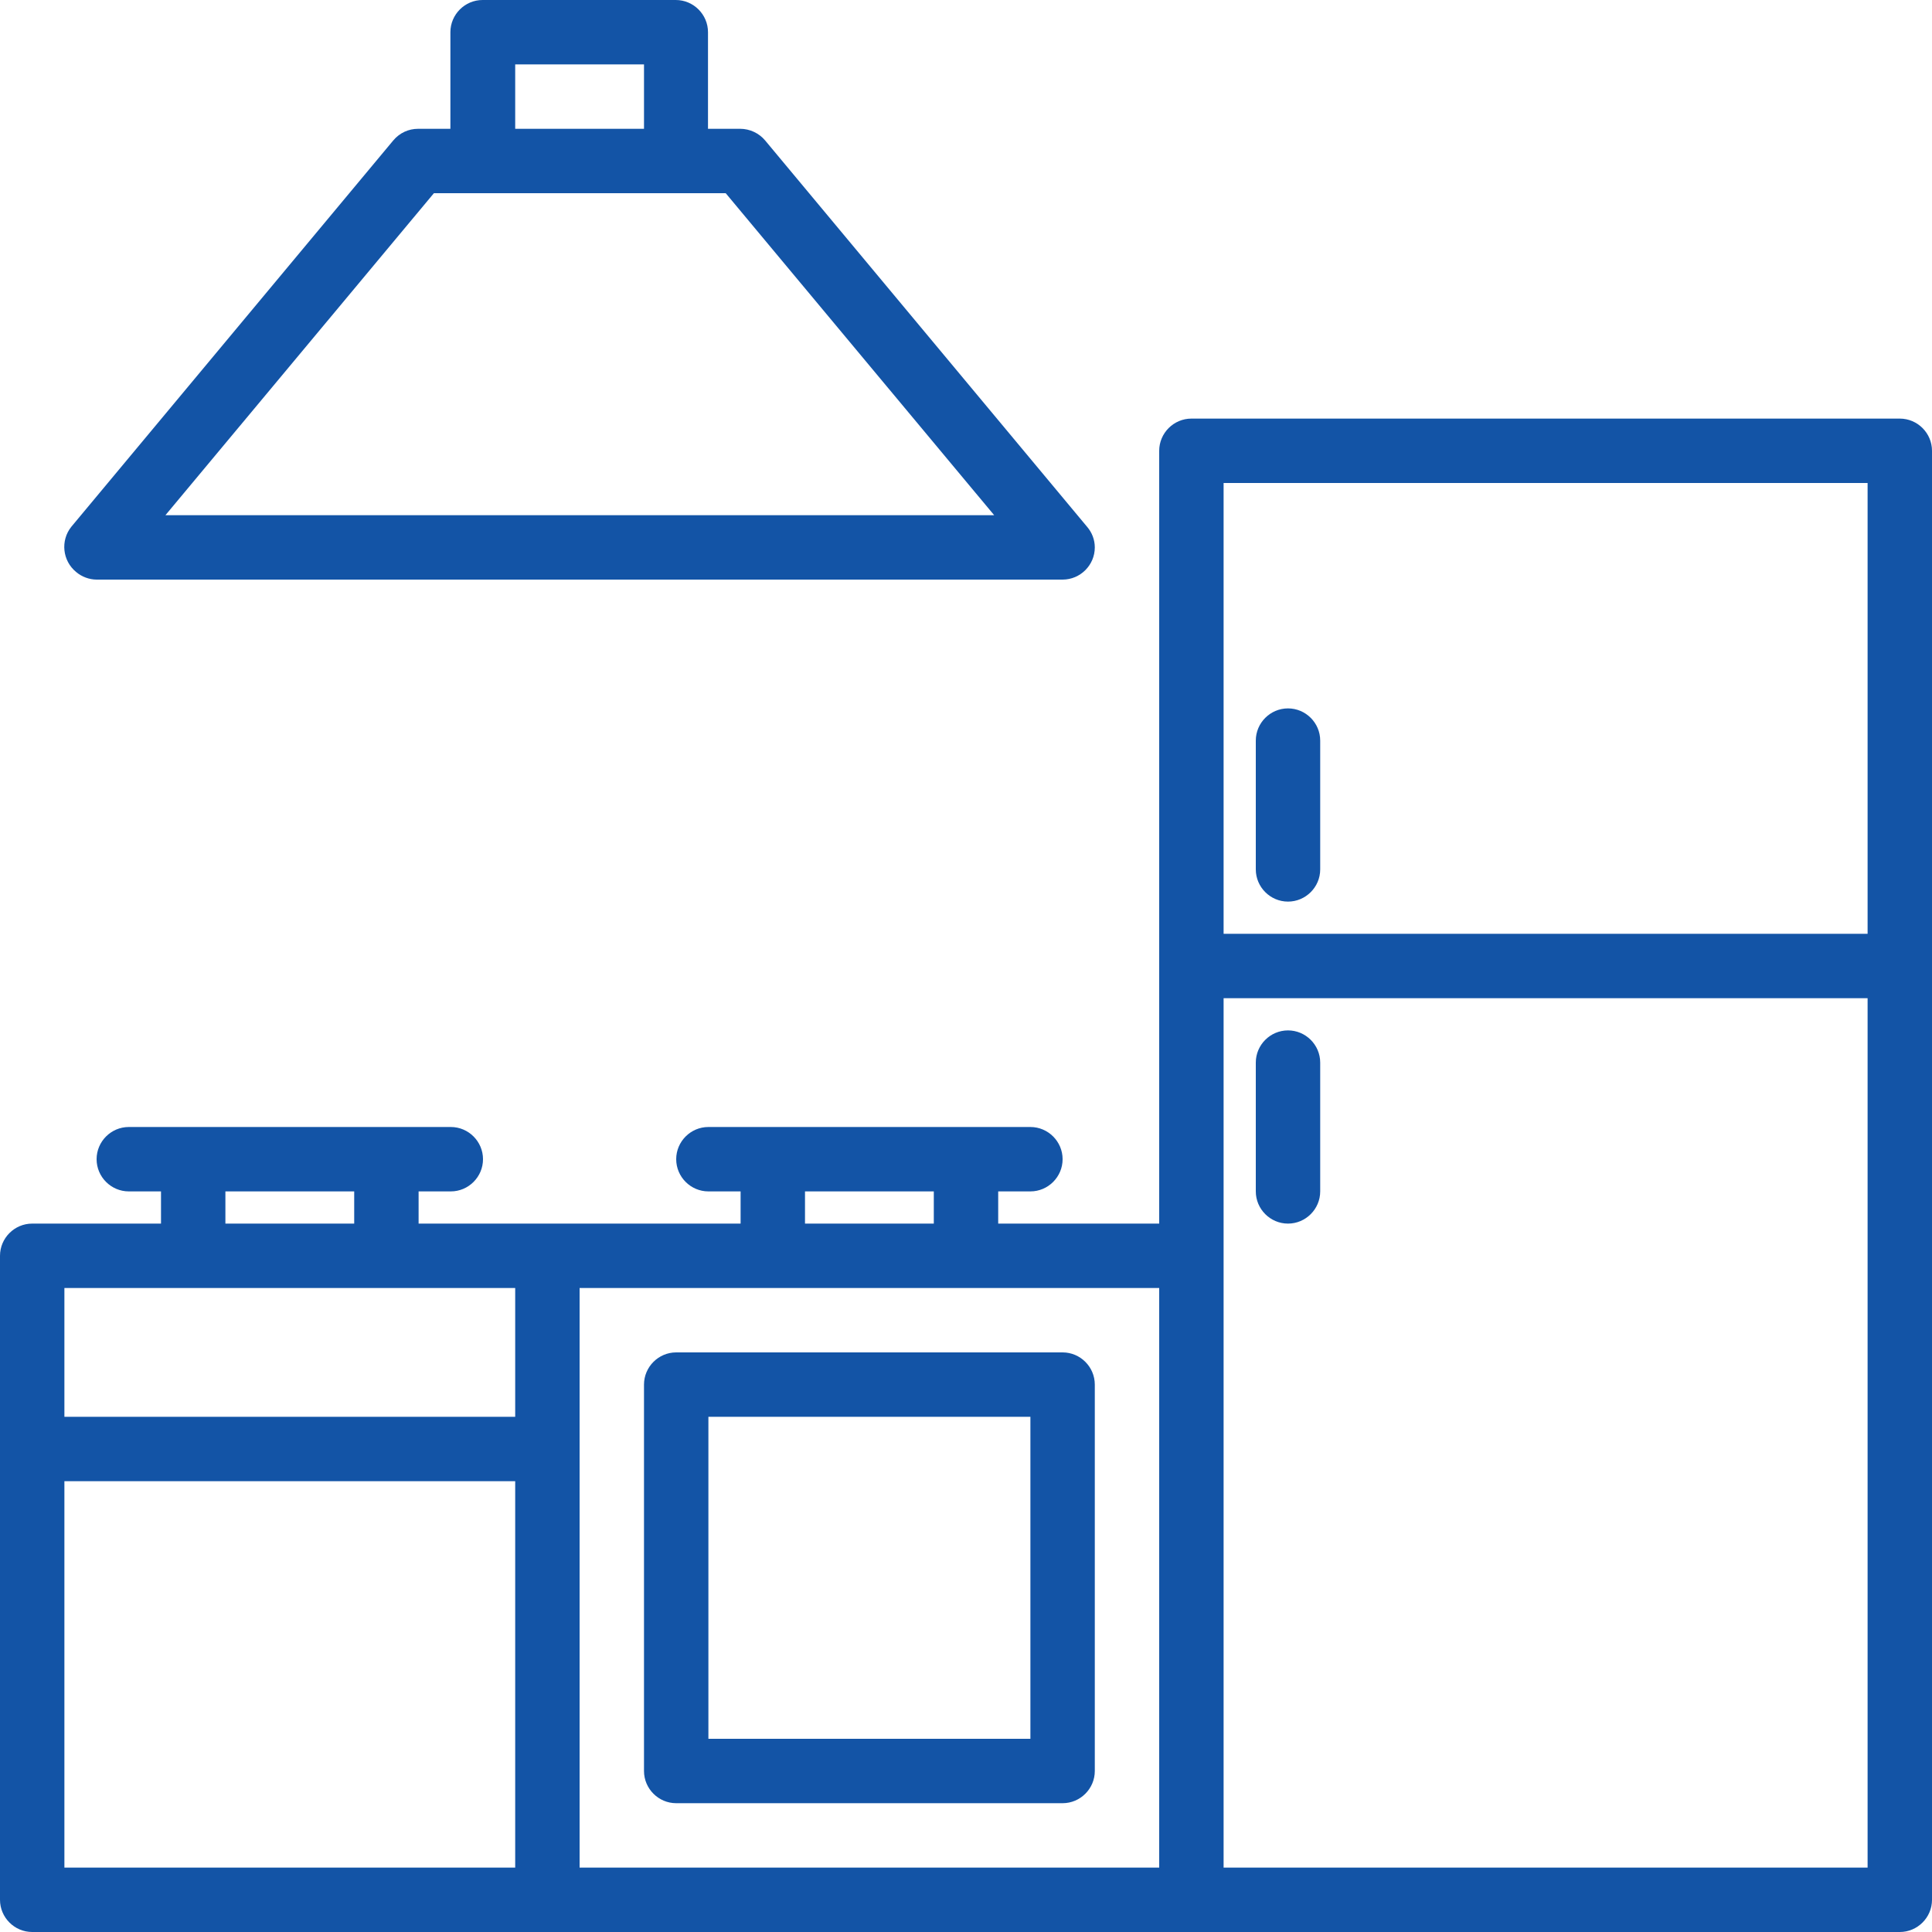
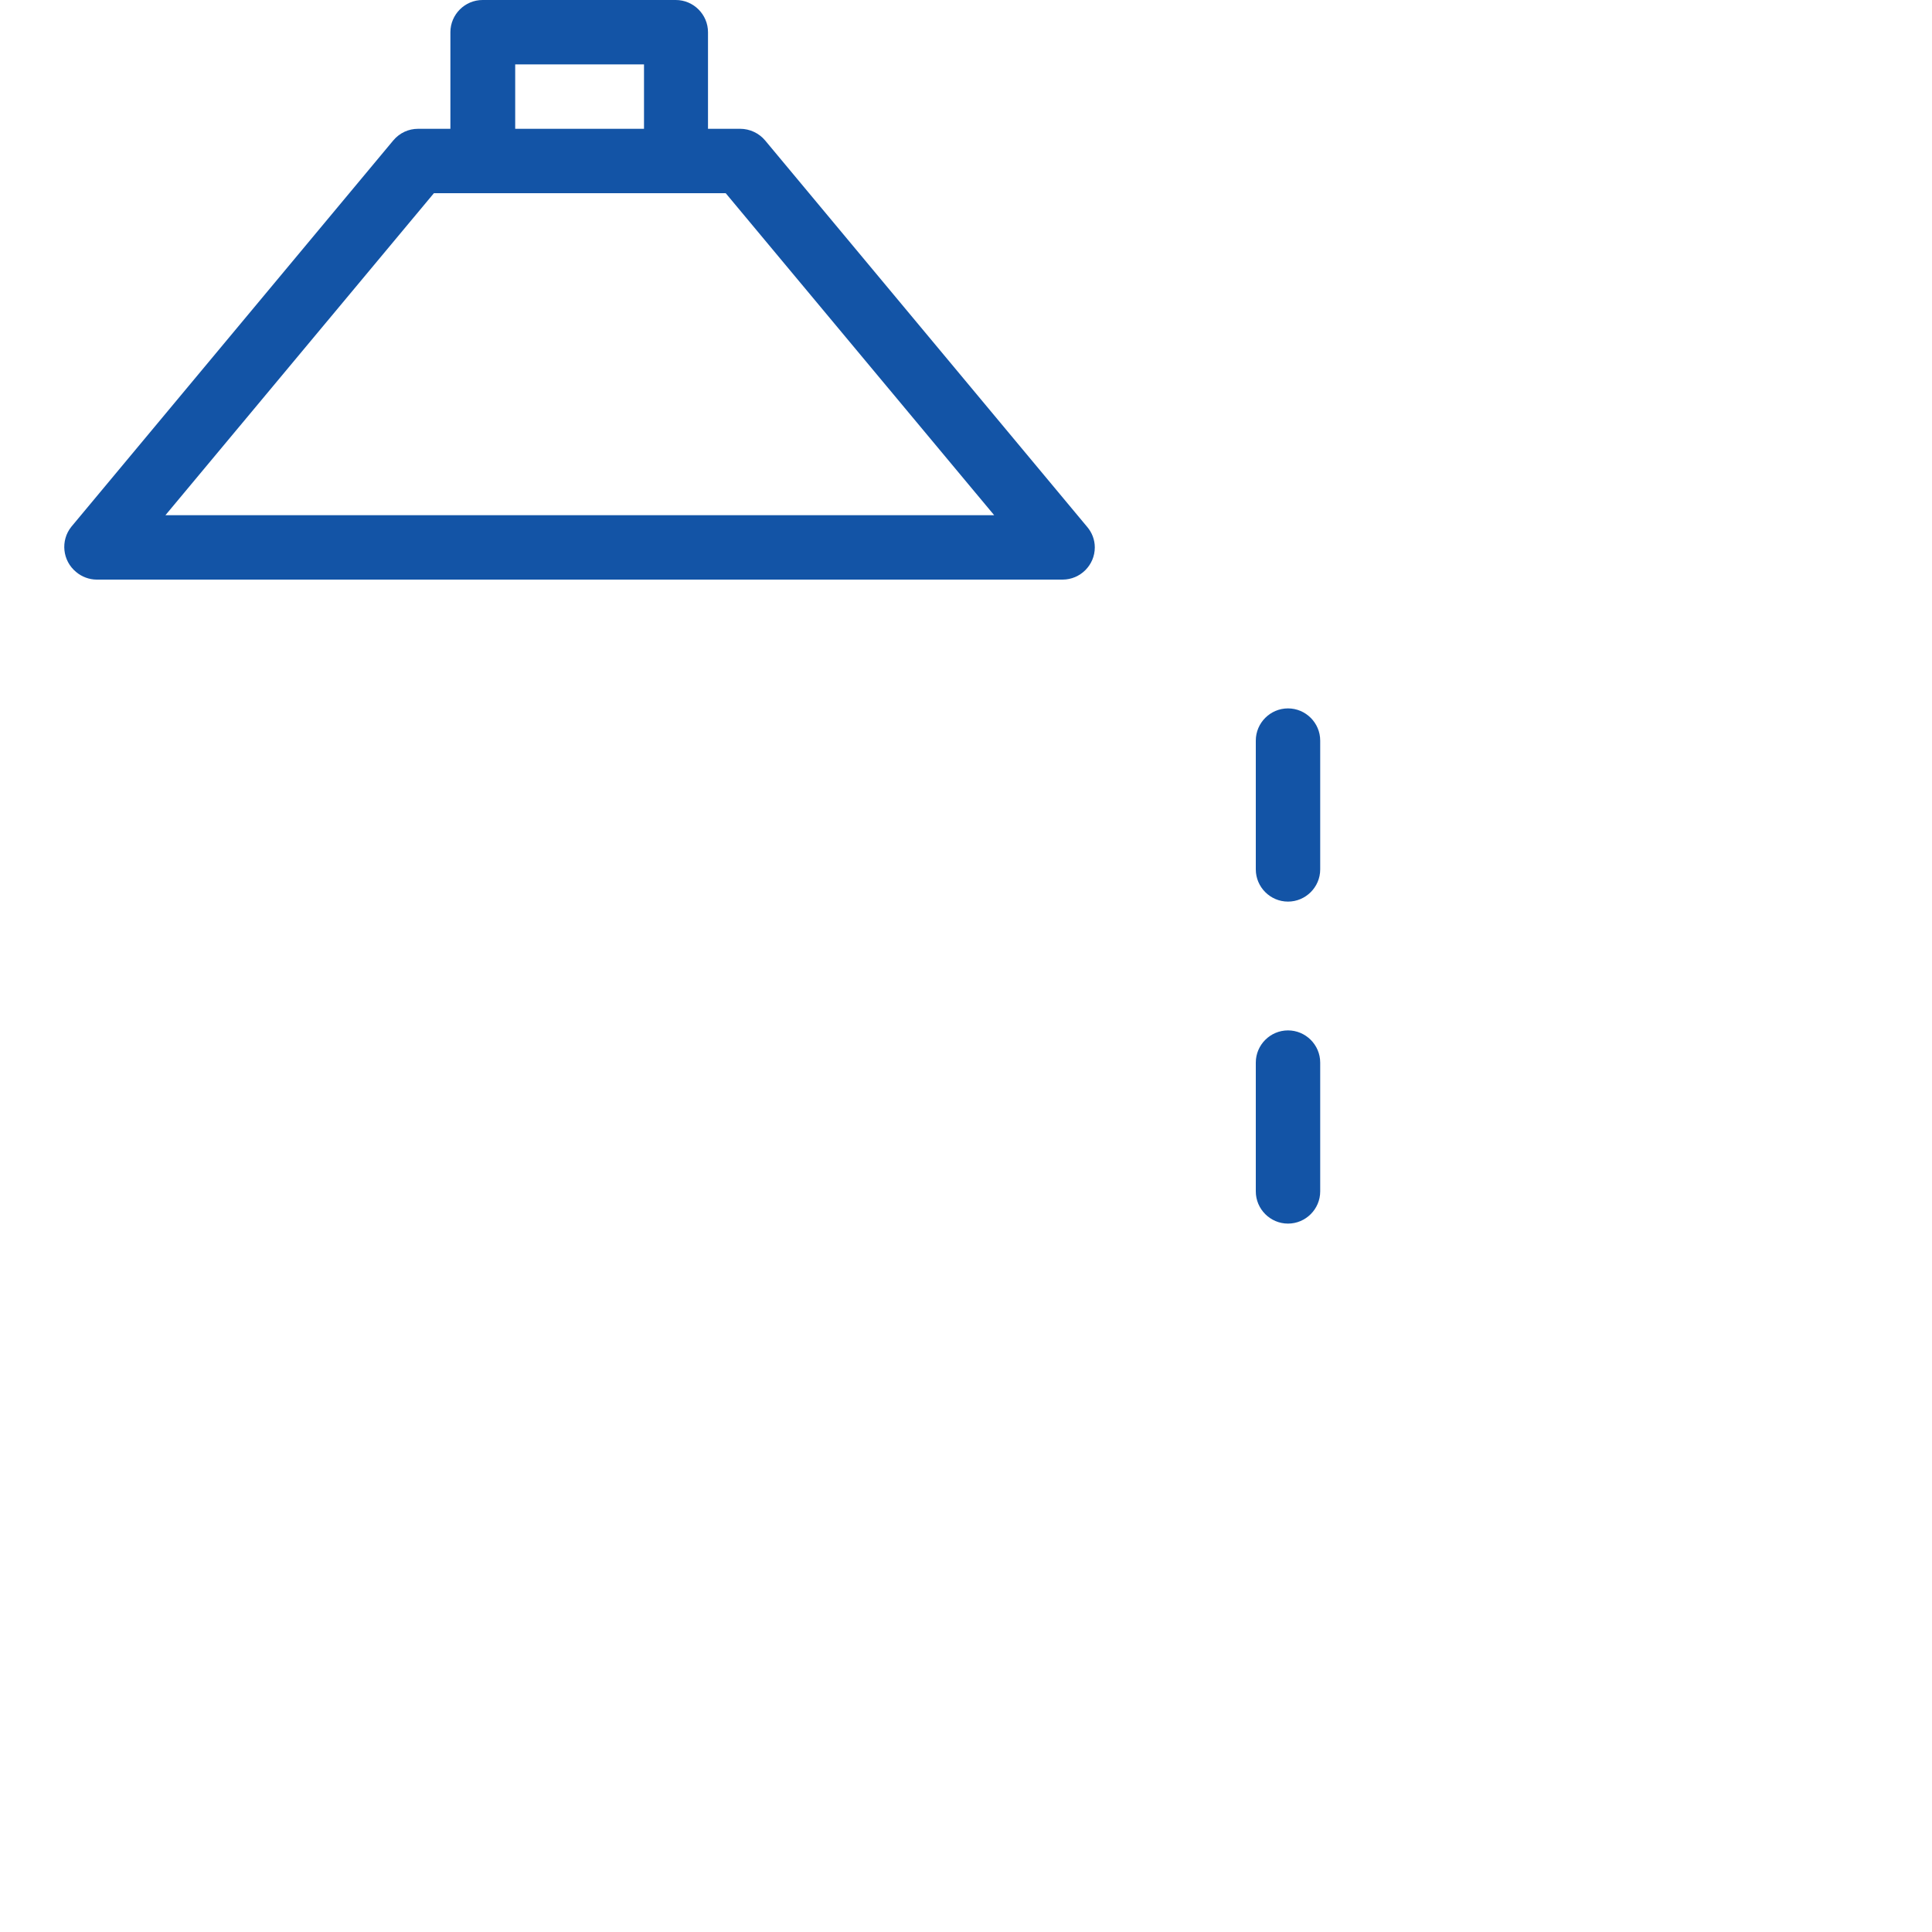
<svg xmlns="http://www.w3.org/2000/svg" version="1.1" id="Capa_1" x="0px" y="0px" viewBox="0 0 480 480" style="enable-background:new 0 0 480 480;" xml:space="preserve">
  <style type="text/css">
	.st0{fill:#1354A6;}
</style>
  <g>
    <g>
      <g>
-         <path class="st0" d="M472,104H296c-4.4,0-8,3.6-8,8v192h-40v-8h8c4.4,0,8-3.6,8-8s-3.6-8-8-8h-80c-4.4,0-8,3.6-8,8s3.6,8,8,8h8v8     h-80v-8h8c4.4,0,8-3.6,8-8s-3.6-8-8-8H32c-4.4,0-8,3.6-8,8s3.6,8,8,8h8v8H8c-4.4,0-8,3.6-8,8v160c0,4.4,3.6,8,8,8h464     c4.4,0,8-3.6,8-8V112C480,107.6,476.4,104,472,104z M200,296h32v8h-32V296z M56,296h32v8H56V296z M128,464H16v-96h112V464z      M128,352H16v-32h112V352z M288,464H144V320h144V464z M464,464H304V248h160V464z M464,232H304V120h160V232z" />
-         <path class="st0" d="M168,448h96c4.4,0,8-3.6,8-8v-96c0-4.4-3.6-8-8-8h-96c-4.4,0-8,3.6-8,8v96C160,444.4,163.6,448,168,448z      M176,352h80v80h-80V352z" />
        <path class="st0" d="M320,224c4.4,0,8-3.6,8-8v-32c0-4.4-3.6-8-8-8s-8,3.6-8,8v32C312,220.4,315.6,224,320,224z" />
        <path class="st0" d="M320,304c4.4,0,8-3.6,8-8v-32c0-4.4-3.6-8-8-8s-8,3.6-8,8v32C312,300.4,315.6,304,320,304z" />
        <path class="st0" d="M18.9,142.1c1.4,1.2,3.3,1.9,5.1,1.9h240c4.4,0,8-3.6,8-8c0-1.9-0.7-3.7-1.9-5.1l-80-96     c-1.5-1.8-3.8-2.9-6.2-2.9h-8V8c0-4.4-3.6-8-8-8h-48c-4.4,0-8,3.6-8,8v24h-8c-2.4,0-4.6,1-6.2,2.9l-80,96     C15,134.3,15.5,139.3,18.9,142.1z M128,16h32v16h-32V16z M107.8,48h72.5l66.7,80H41.1L107.8,48z" />
      </g>
    </g>
  </g>
</svg>